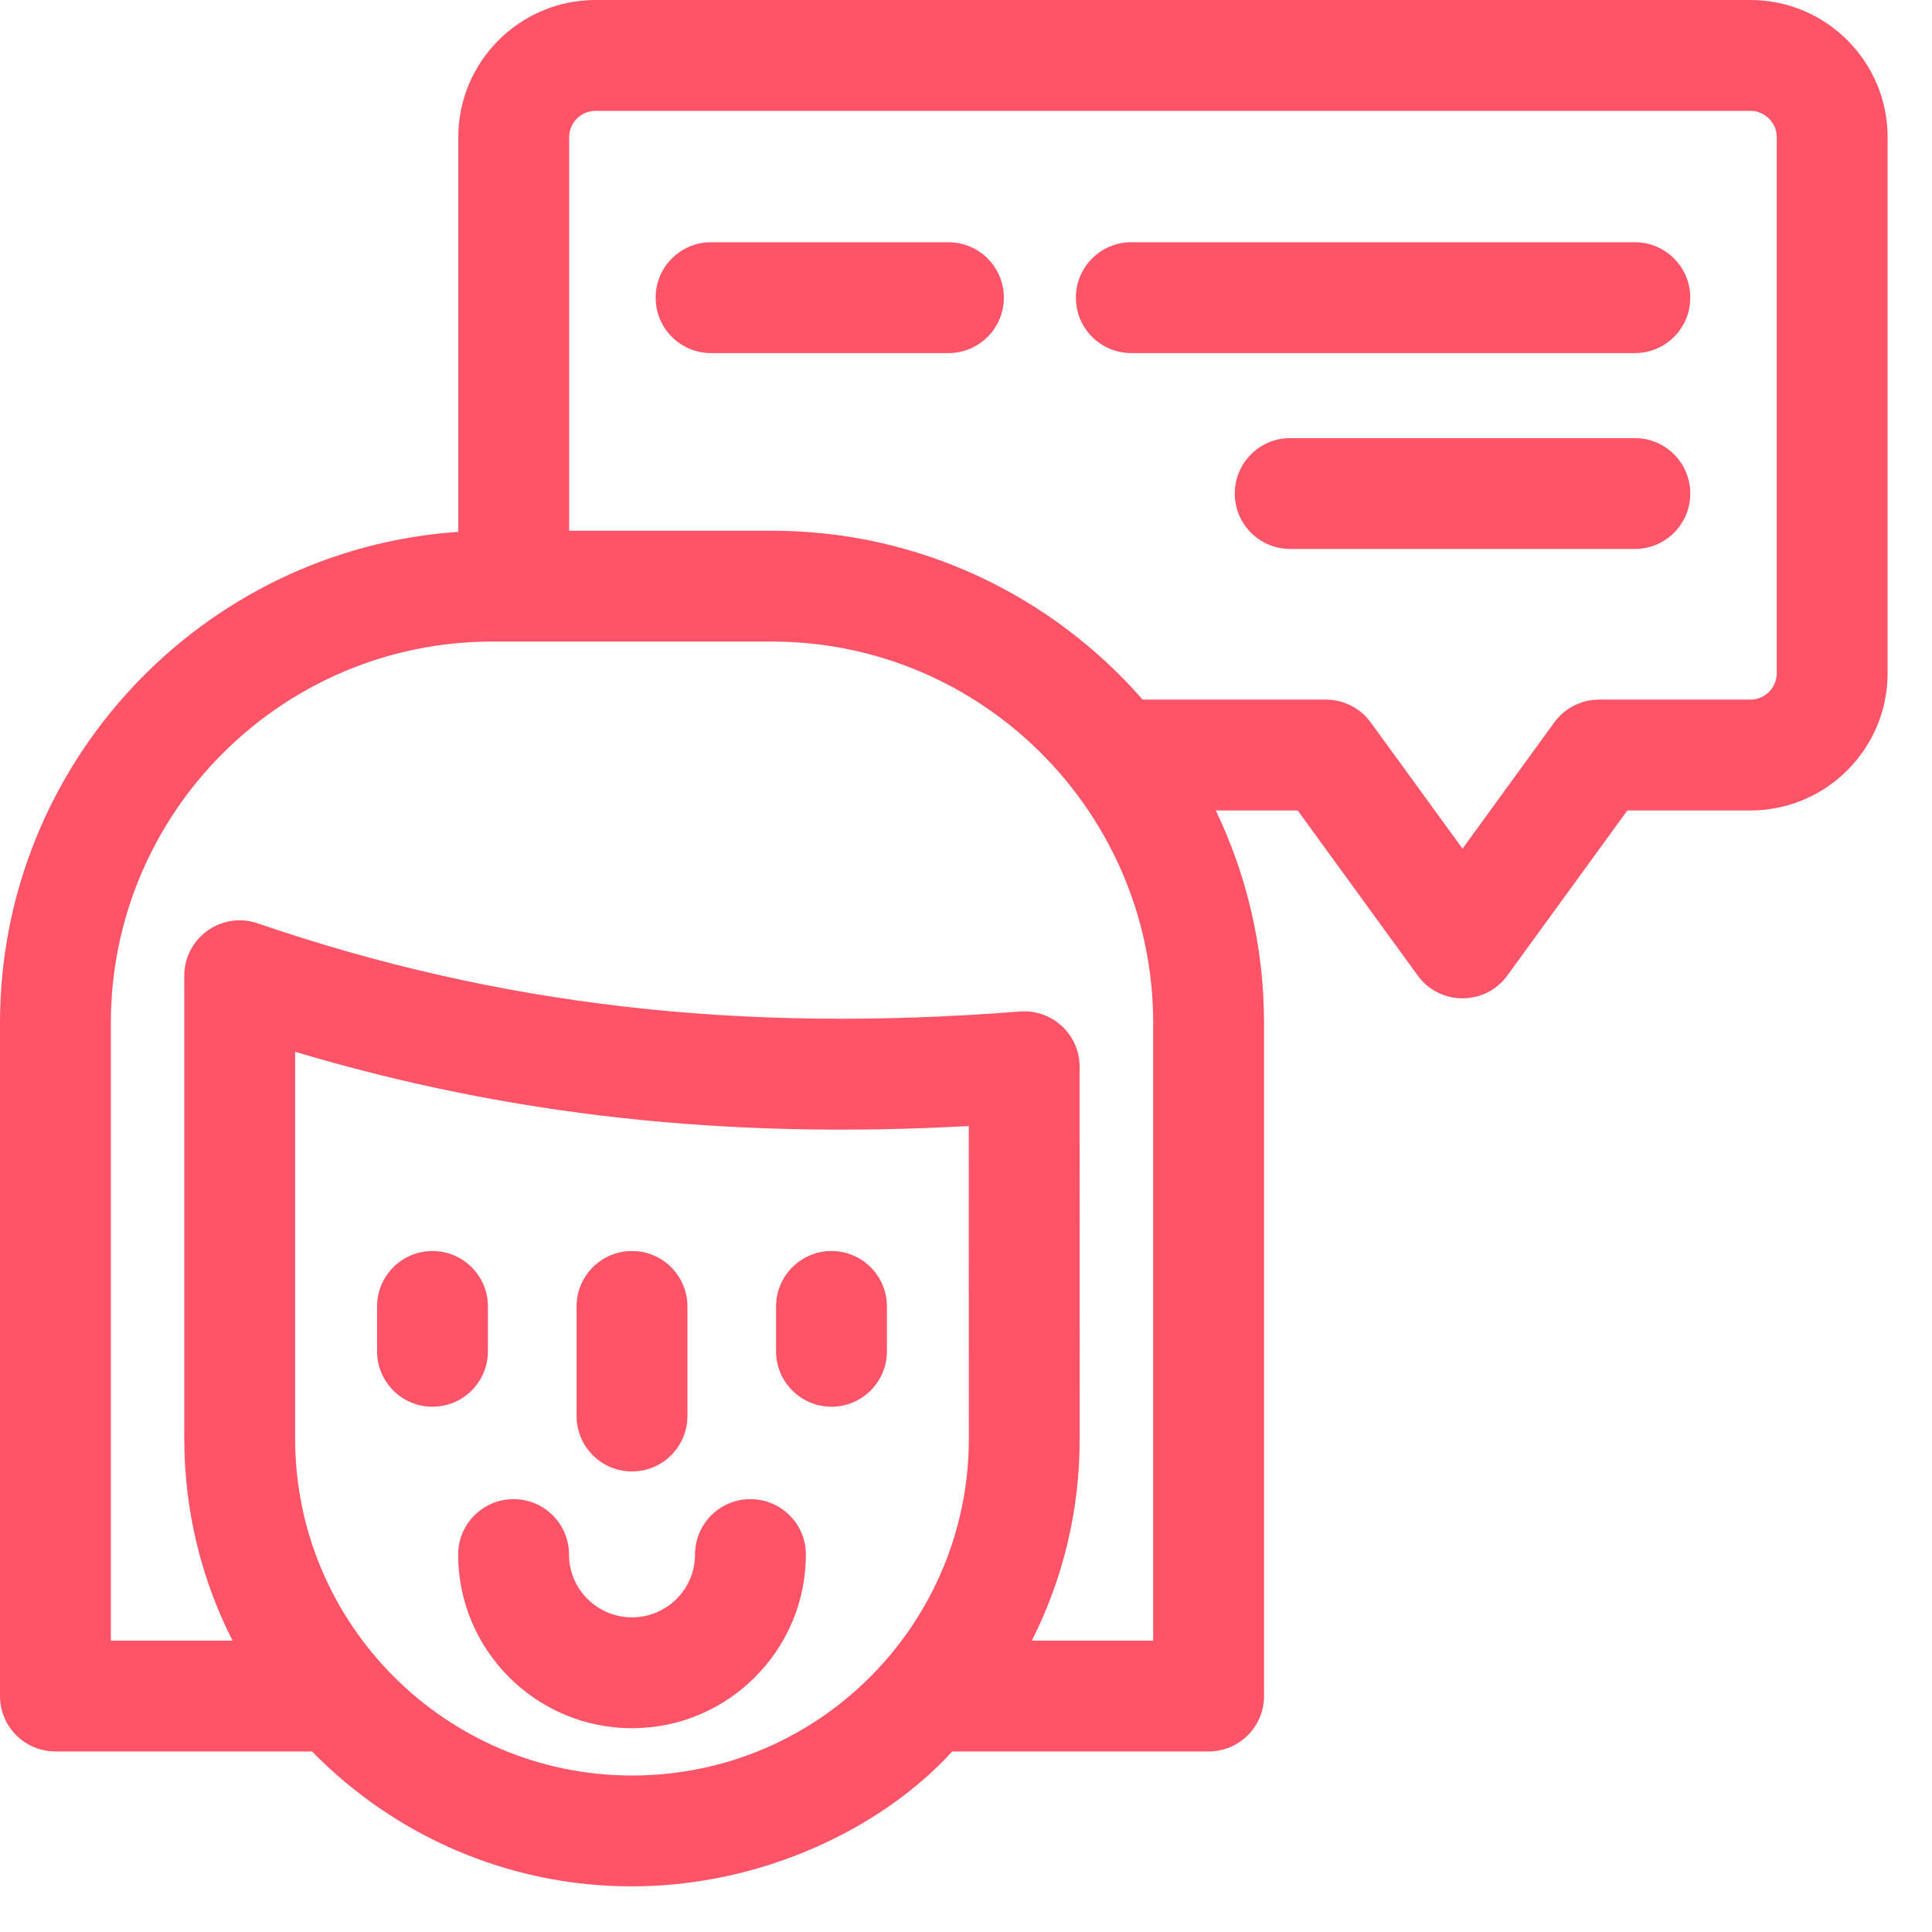
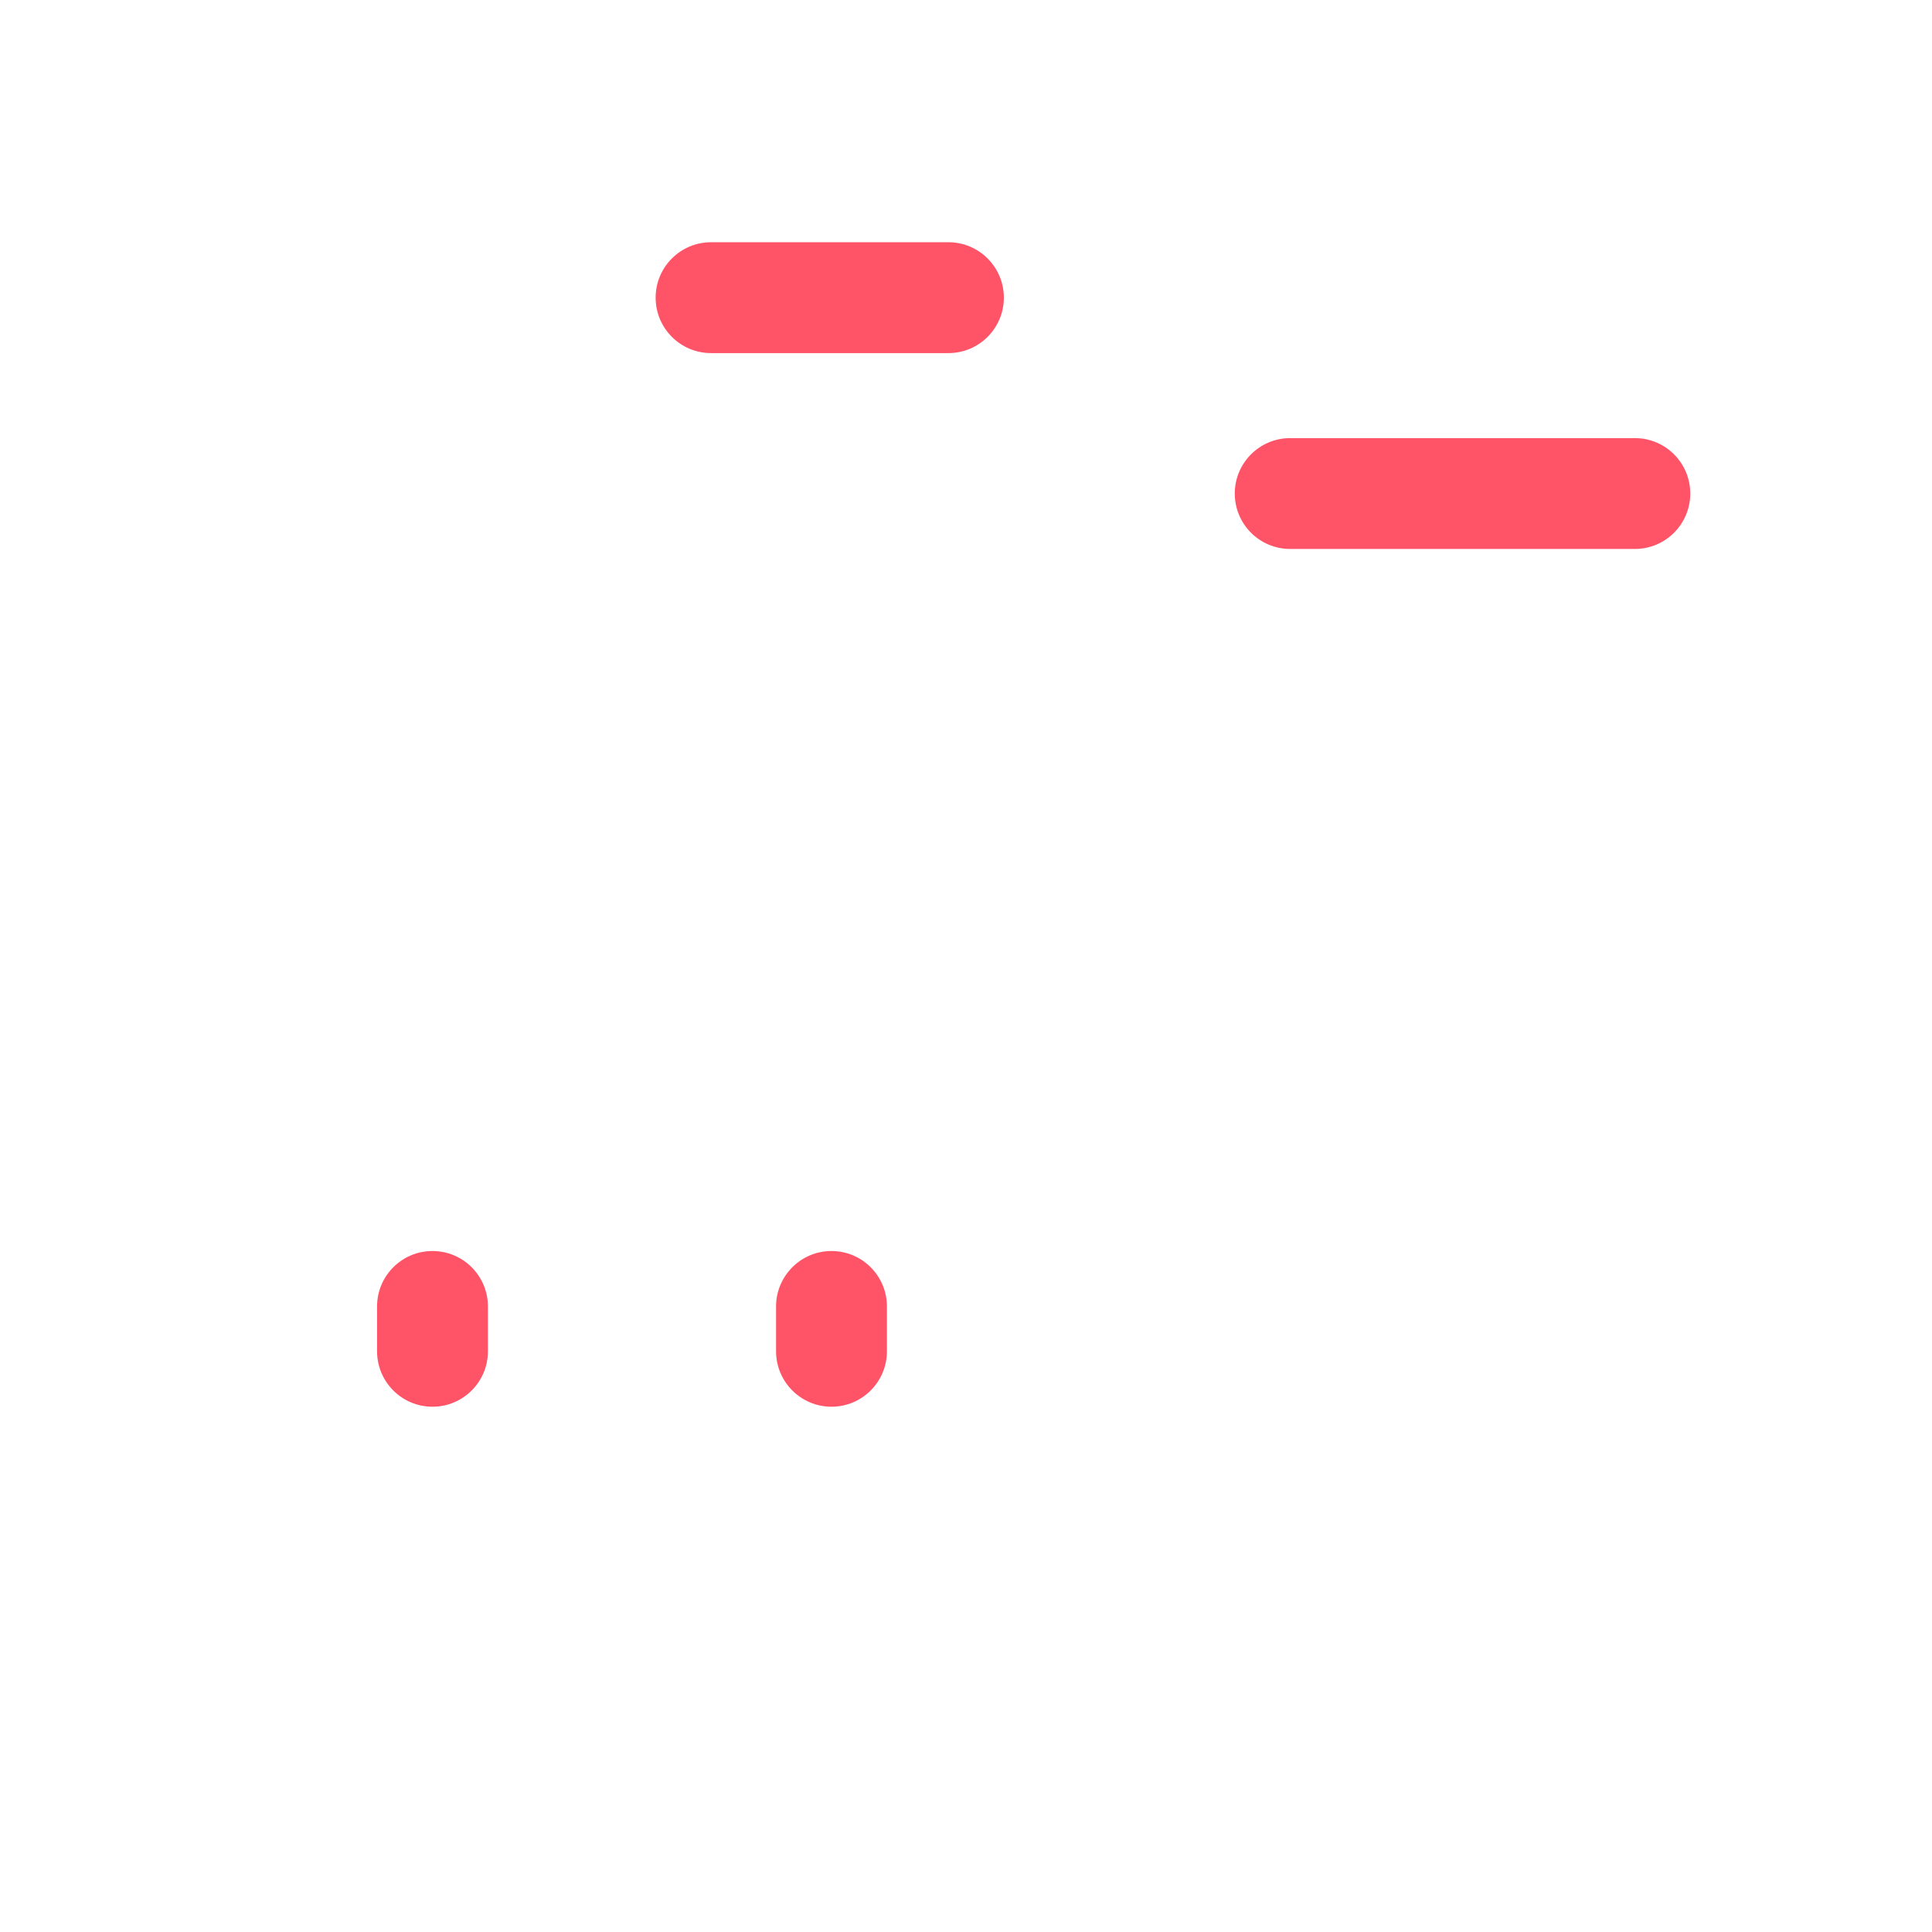
<svg xmlns="http://www.w3.org/2000/svg" width="42" height="42" viewBox="0 0 42 42" fill="none">
-   <path d="M38.051 0H12.947C11.301 0 9.963 1.338 9.963 2.983V11.562C4.405 11.942 0 16.585 0 22.238V36.871C0 37.536 0.54 38.075 1.205 38.075H6.784C8.552 39.884 11.017 41.008 13.739 41.008C16.551 41.008 19.169 39.755 20.701 38.075H26.274C26.94 38.075 27.479 37.536 27.479 36.871V22.238C27.479 20.585 27.102 19.018 26.43 17.619H28.211L30.82 21.207C31.299 21.869 32.289 21.867 32.768 21.207L35.377 17.619H38.051C39.697 17.619 41.035 16.281 41.035 14.636V2.983C41.035 1.338 39.697 0 38.051 0ZM38.625 14.636C38.625 14.952 38.368 15.209 38.051 15.209H34.763C34.377 15.209 34.015 15.394 33.788 15.706L31.794 18.449L29.799 15.706C29.573 15.394 29.21 15.209 28.825 15.209H24.84C22.877 12.961 19.991 11.537 16.778 11.537H12.373V2.983C12.373 2.667 12.63 2.41 12.947 2.41H38.051C38.368 2.41 38.625 2.667 38.625 2.983V14.636ZM25.069 22.238V35.666H22.431C23.112 34.321 23.473 32.825 23.472 31.273C23.472 28.695 23.471 25.843 23.47 23.19C23.47 22.489 22.871 21.934 22.171 21.989C16.083 22.469 10.819 21.86 5.601 20.073C4.82 19.805 4.006 20.387 4.006 21.213V31.274C4.006 32.853 4.384 34.346 5.055 35.666H2.41V22.238C2.41 17.661 6.135 13.947 10.7 13.947H16.778C21.367 13.947 25.069 17.683 25.069 22.238ZM13.739 38.598C9.698 38.598 6.416 35.31 6.416 31.274V22.865C11.059 24.252 15.78 24.771 21.061 24.479C21.062 26.75 21.062 29.108 21.062 31.274C21.064 35.27 17.834 38.598 13.739 38.598Z" fill="#FF5468" />
-   <path d="M35.54 5.266H24.594C23.928 5.266 23.389 5.806 23.389 6.471C23.389 7.137 23.928 7.676 24.594 7.676H35.54C36.206 7.676 36.745 7.137 36.745 6.471C36.745 5.806 36.206 5.266 35.54 5.266Z" fill="#FF5468" />
  <path d="M20.618 5.266H15.458C14.792 5.266 14.253 5.806 14.253 6.471C14.253 7.137 14.792 7.676 15.458 7.676H20.618C21.283 7.676 21.823 7.137 21.823 6.471C21.823 5.806 21.283 5.266 20.618 5.266Z" fill="#FF5468" />
  <path d="M35.54 9.524H28.048C27.382 9.524 26.843 10.064 26.843 10.729C26.843 11.395 27.382 11.934 28.048 11.934H35.54C36.206 11.934 36.745 11.395 36.745 10.729C36.745 10.064 36.206 9.524 35.54 9.524Z" fill="#FF5468" />
  <path d="M19.281 29.376V28.401C19.281 27.736 18.741 27.196 18.076 27.196C17.411 27.196 16.871 27.736 16.871 28.401V29.376C16.871 30.041 17.411 30.581 18.076 30.581C18.741 30.581 19.281 30.041 19.281 29.376Z" fill="#FF5468" />
  <path d="M10.607 29.376V28.401C10.607 27.736 10.067 27.196 9.402 27.196C8.736 27.196 8.197 27.736 8.197 28.401V29.376C8.197 30.041 8.736 30.581 9.402 30.581C10.067 30.581 10.607 30.041 10.607 29.376Z" fill="#FF5468" />
-   <path d="M13.739 31.988C14.404 31.988 14.944 31.448 14.944 30.783V28.401C14.944 27.736 14.404 27.196 13.739 27.196C13.073 27.196 12.534 27.736 12.534 28.401V30.783C12.534 31.448 13.073 31.988 13.739 31.988Z" fill="#FF5468" />
-   <path d="M16.314 32.59C15.648 32.59 15.109 33.129 15.109 33.795C15.109 34.547 14.495 35.16 13.739 35.16C12.984 35.16 12.37 34.547 12.37 33.795C12.37 33.129 11.83 32.59 11.165 32.59C10.5 32.59 9.96 33.129 9.96 33.795C9.96 35.874 11.655 37.57 13.739 37.57C15.823 37.57 17.519 35.875 17.519 33.795C17.519 33.129 16.979 32.59 16.314 32.59Z" fill="#FF5468" />
</svg>